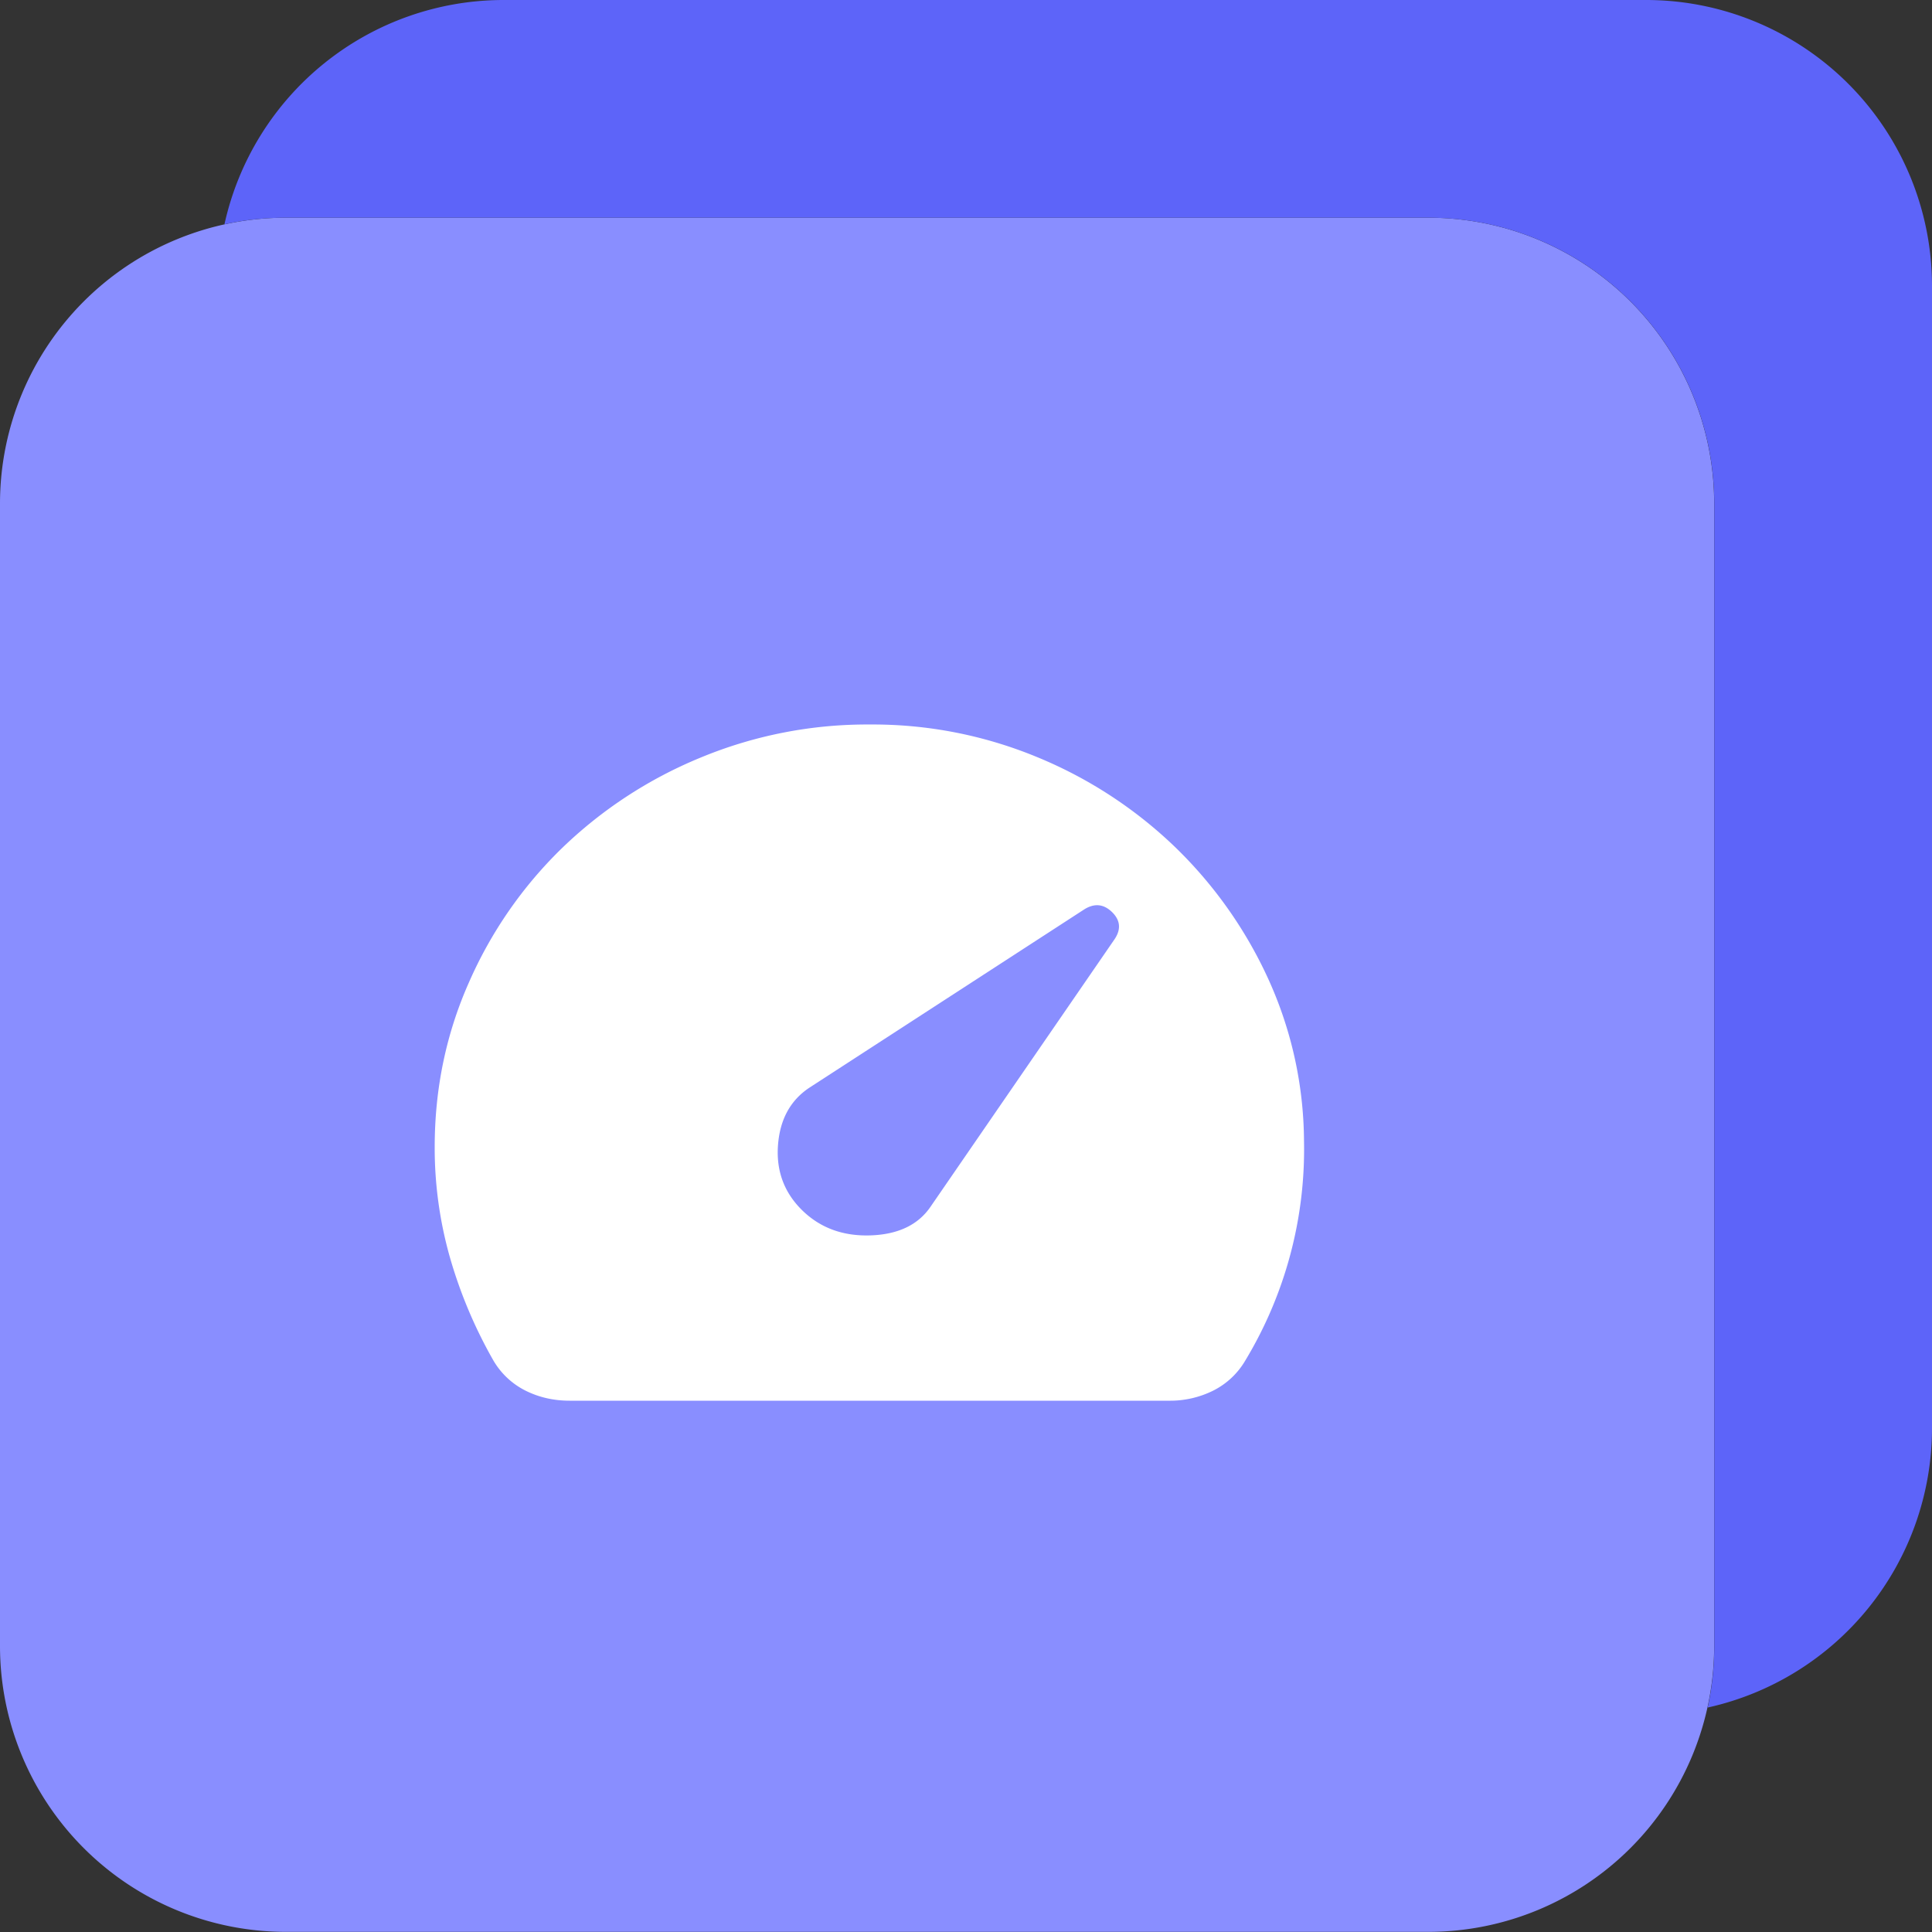
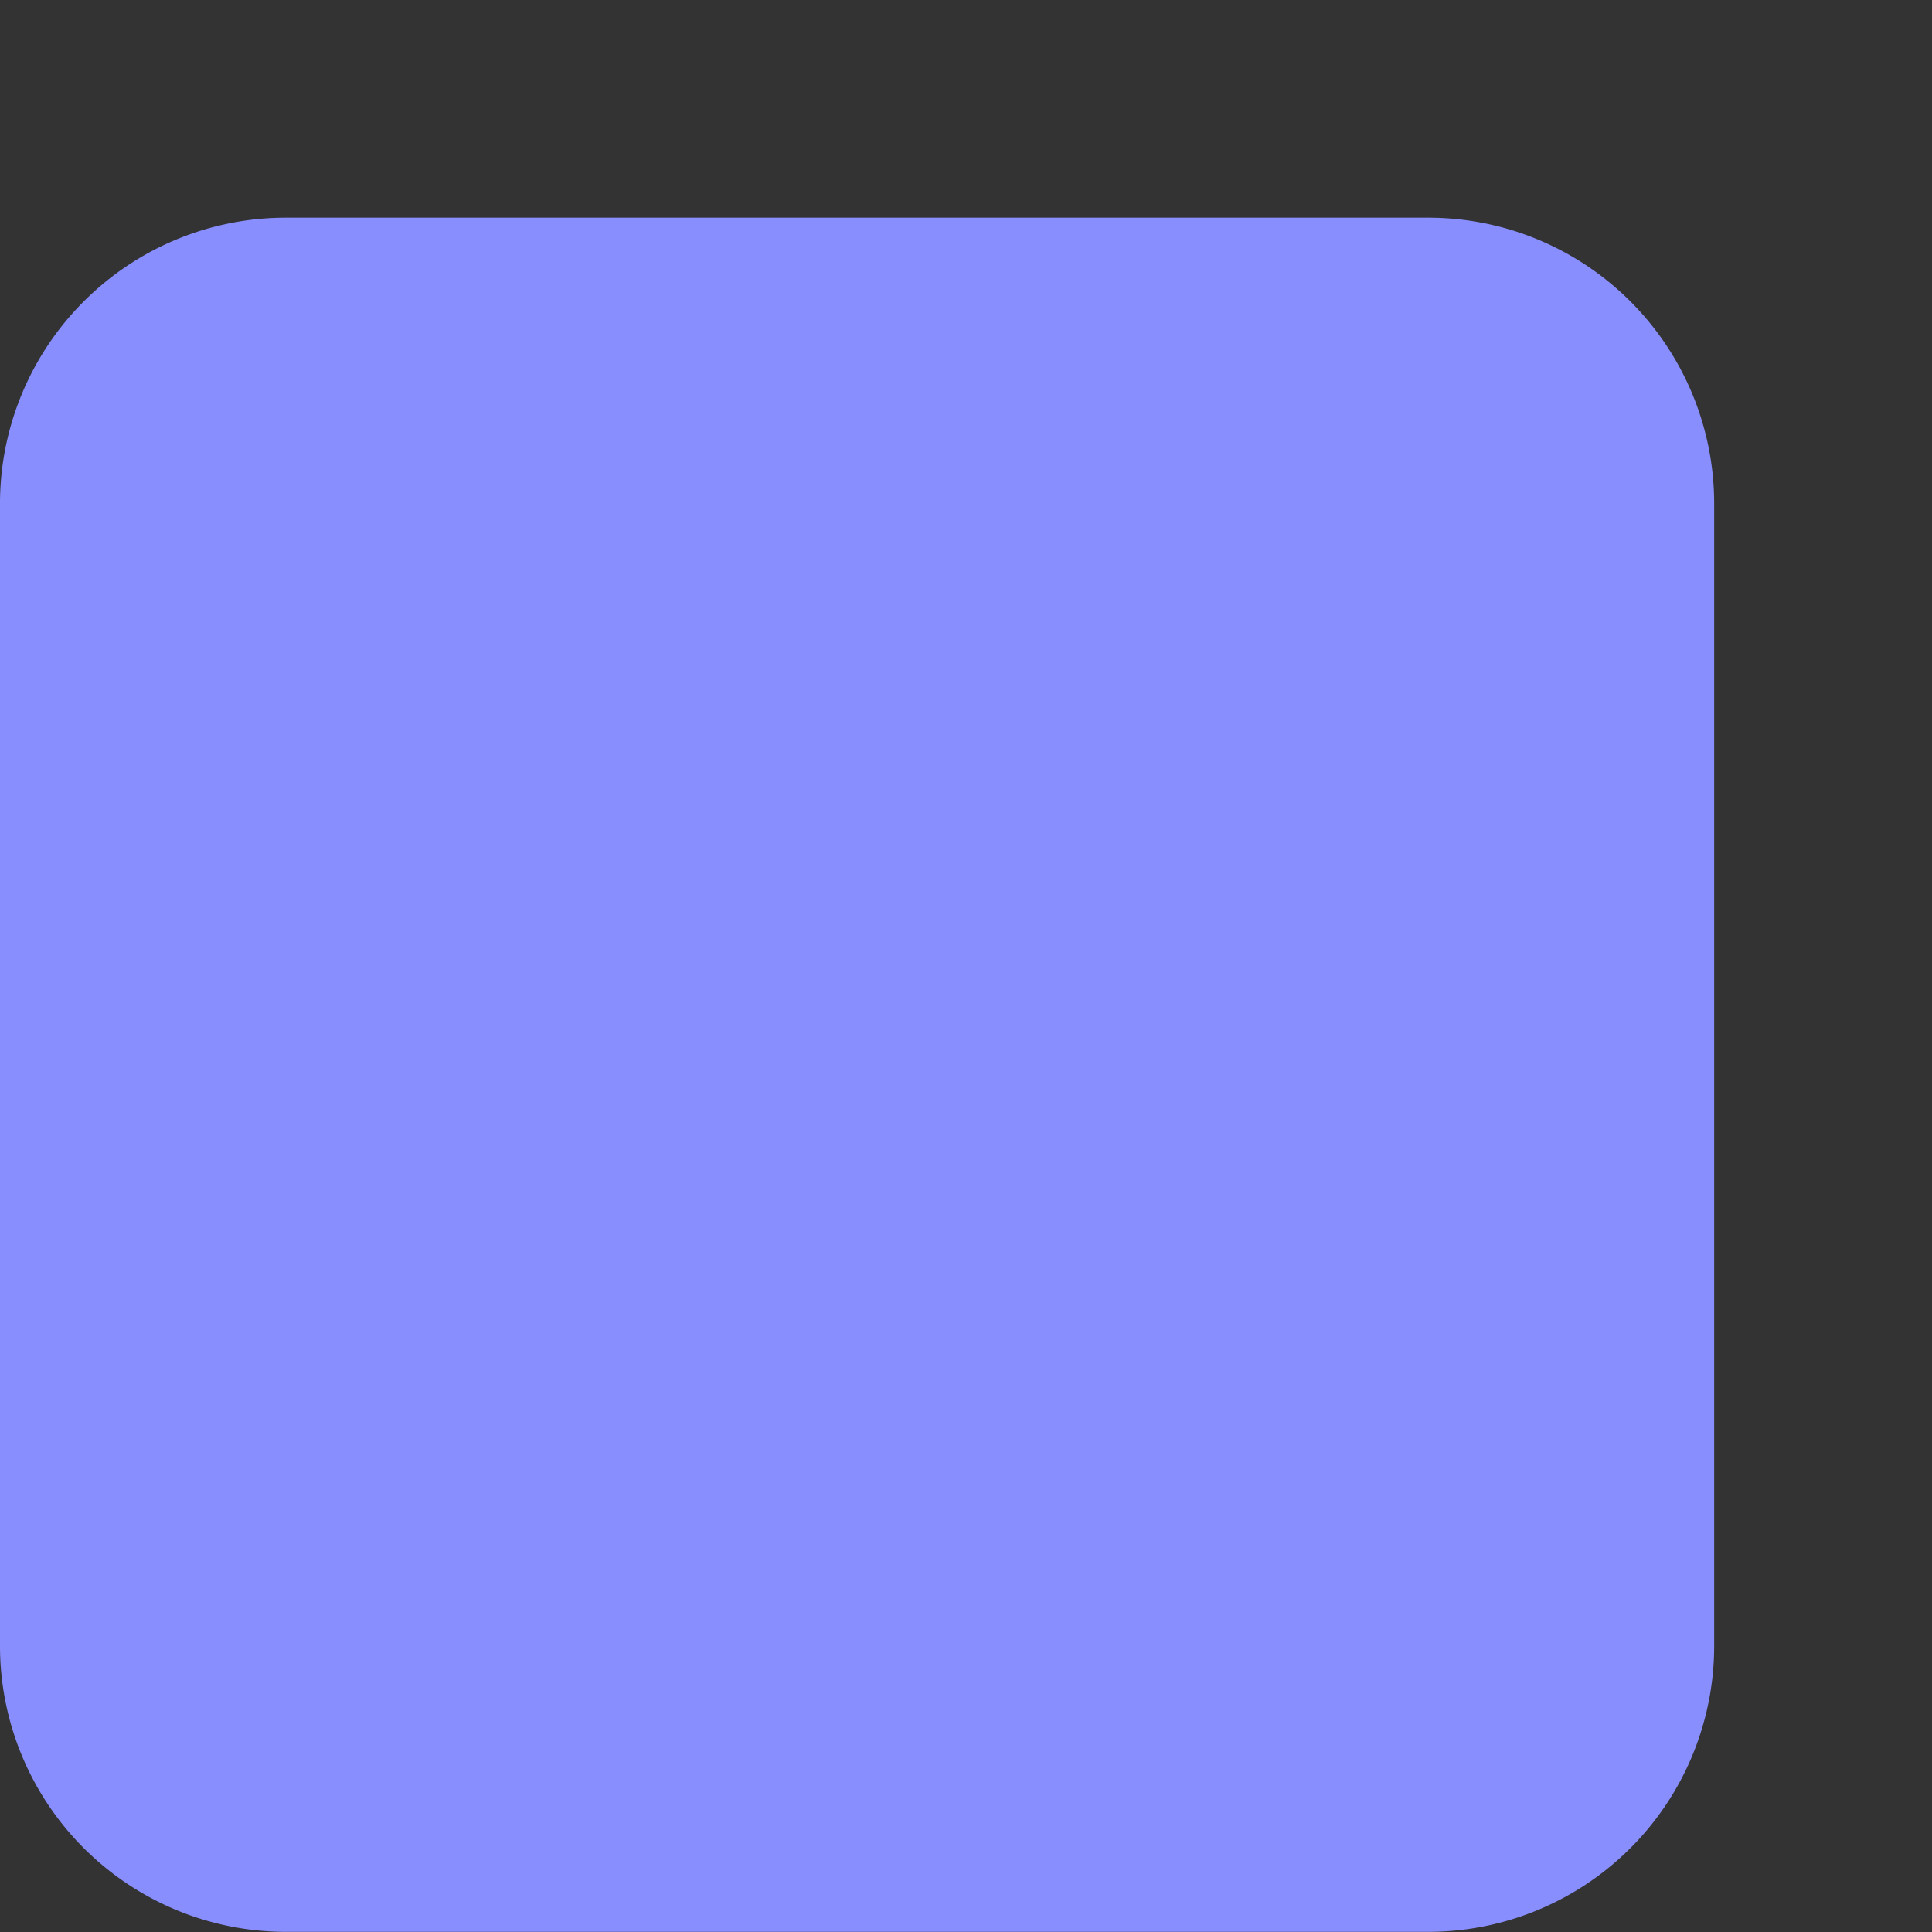
<svg xmlns="http://www.w3.org/2000/svg" width="40" height="40" fill="none">
  <rect width="100%" height="100%" fill="#333333" stroke="none" />
  <path fill="#898EFF" fill-rule="evenodd" d="M35.49 10.422a5.92 5.92 0 0 0-5.915-5.915H5.915A5.92 5.92 0 0 0 0 10.422v23.66a5.92 5.92 0 0 0 5.915 5.915h23.66a5.92 5.92 0 0 0 5.915-5.915z" clip-rule="evenodd" />
-   <path fill="#5D64F9" d="M40 5.915A5.92 5.92 0 0 0 34.085 0h-23.66a5.92 5.92 0 0 0-5.778 4.644q.615-.136 1.27-.137h23.66a5.92 5.92 0 0 1 5.915 5.915v23.66q-.001.655-.137 1.271A5.926 5.926 0 0 0 40 29.575z" />
-   <path fill="#fff" d="M16.614 25.063q.563.546 1.419.514t1.239-.602l3.807-5.534q.202-.306-.056-.558-.26-.252-.575-.055l-5.699 3.697q-.585.394-.642 1.192-.056.798.507 1.346M11.794 29q-.496 0-.913-.208a1.6 1.6 0 0 1-.665-.623 9.7 9.7 0 0 1-.9-2.133A8.3 8.3 0 0 1 9 23.75q0-1.815.71-3.413a8.8 8.8 0 0 1 1.926-2.778 9.1 9.1 0 0 1 2.86-1.87A9 9 0 0 1 18.011 15a8.9 8.9 0 0 1 3.469.678 9.1 9.1 0 0 1 2.838 1.849 9 9 0 0 1 1.937 2.734 8.2 8.2 0 0 1 .743 3.358 8.46 8.46 0 0 1-1.216 4.55 1.6 1.6 0 0 1-.665.623 2 2 0 0 1-.912.208z" />
</svg>